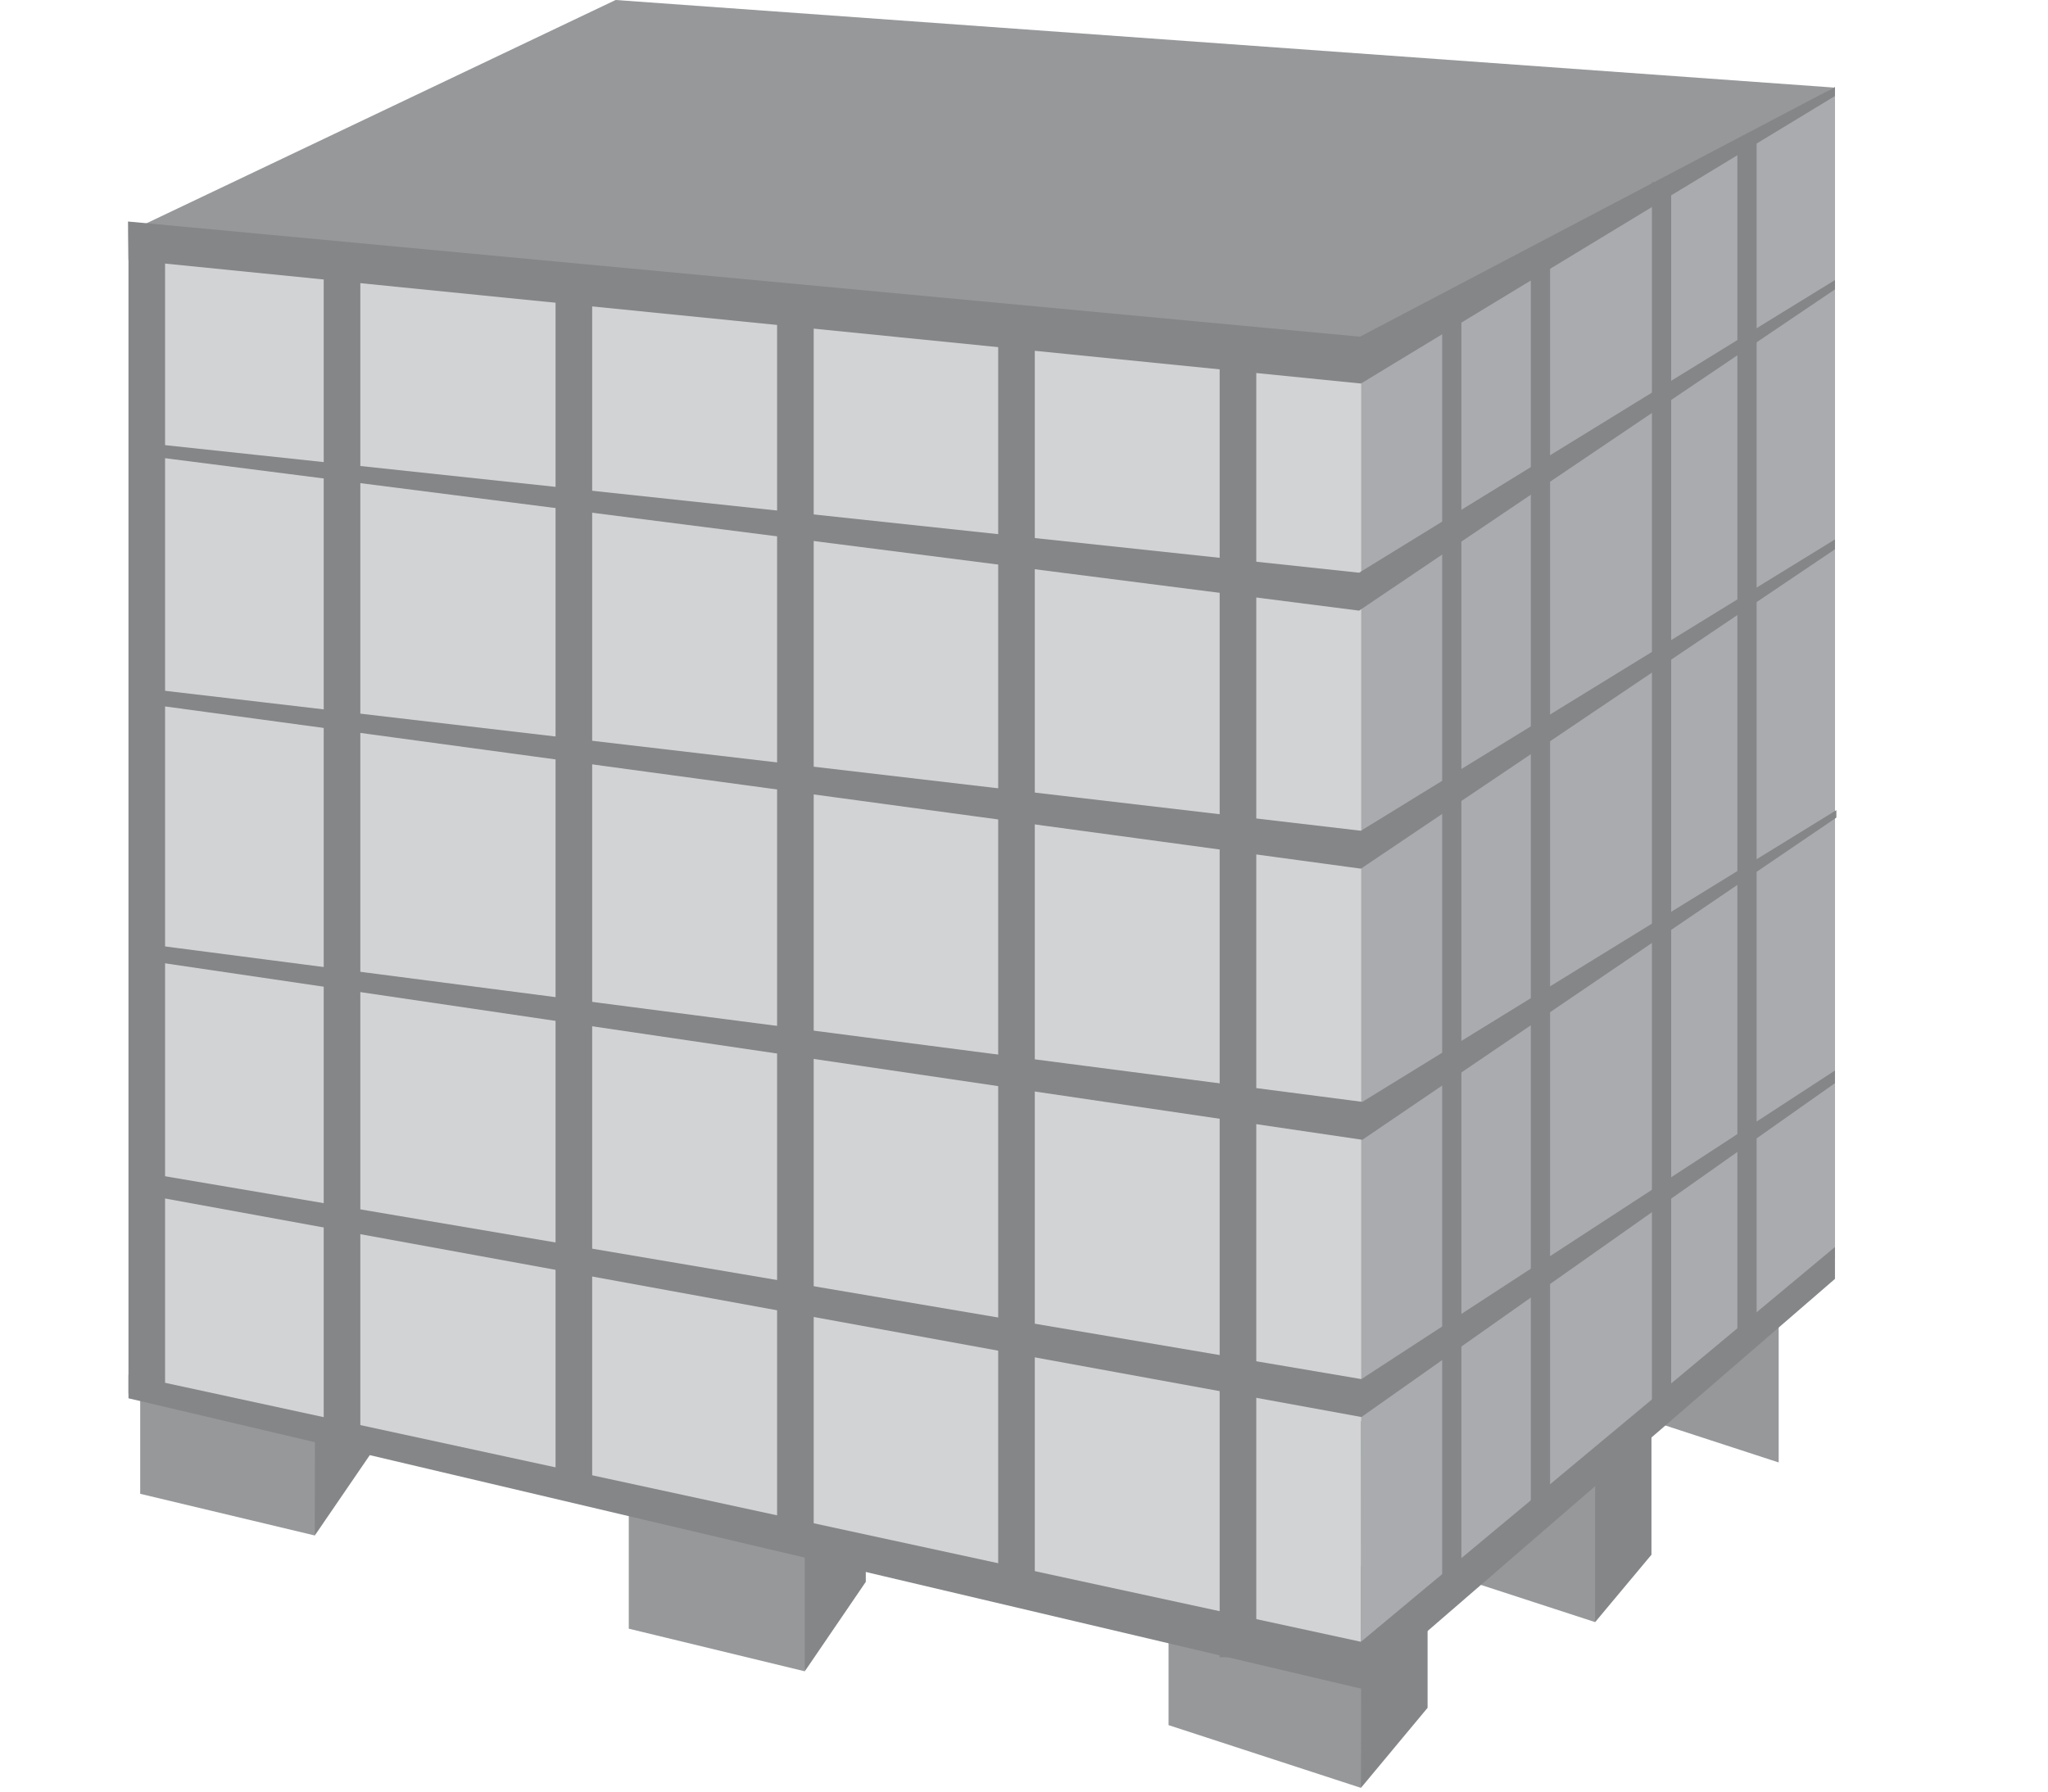
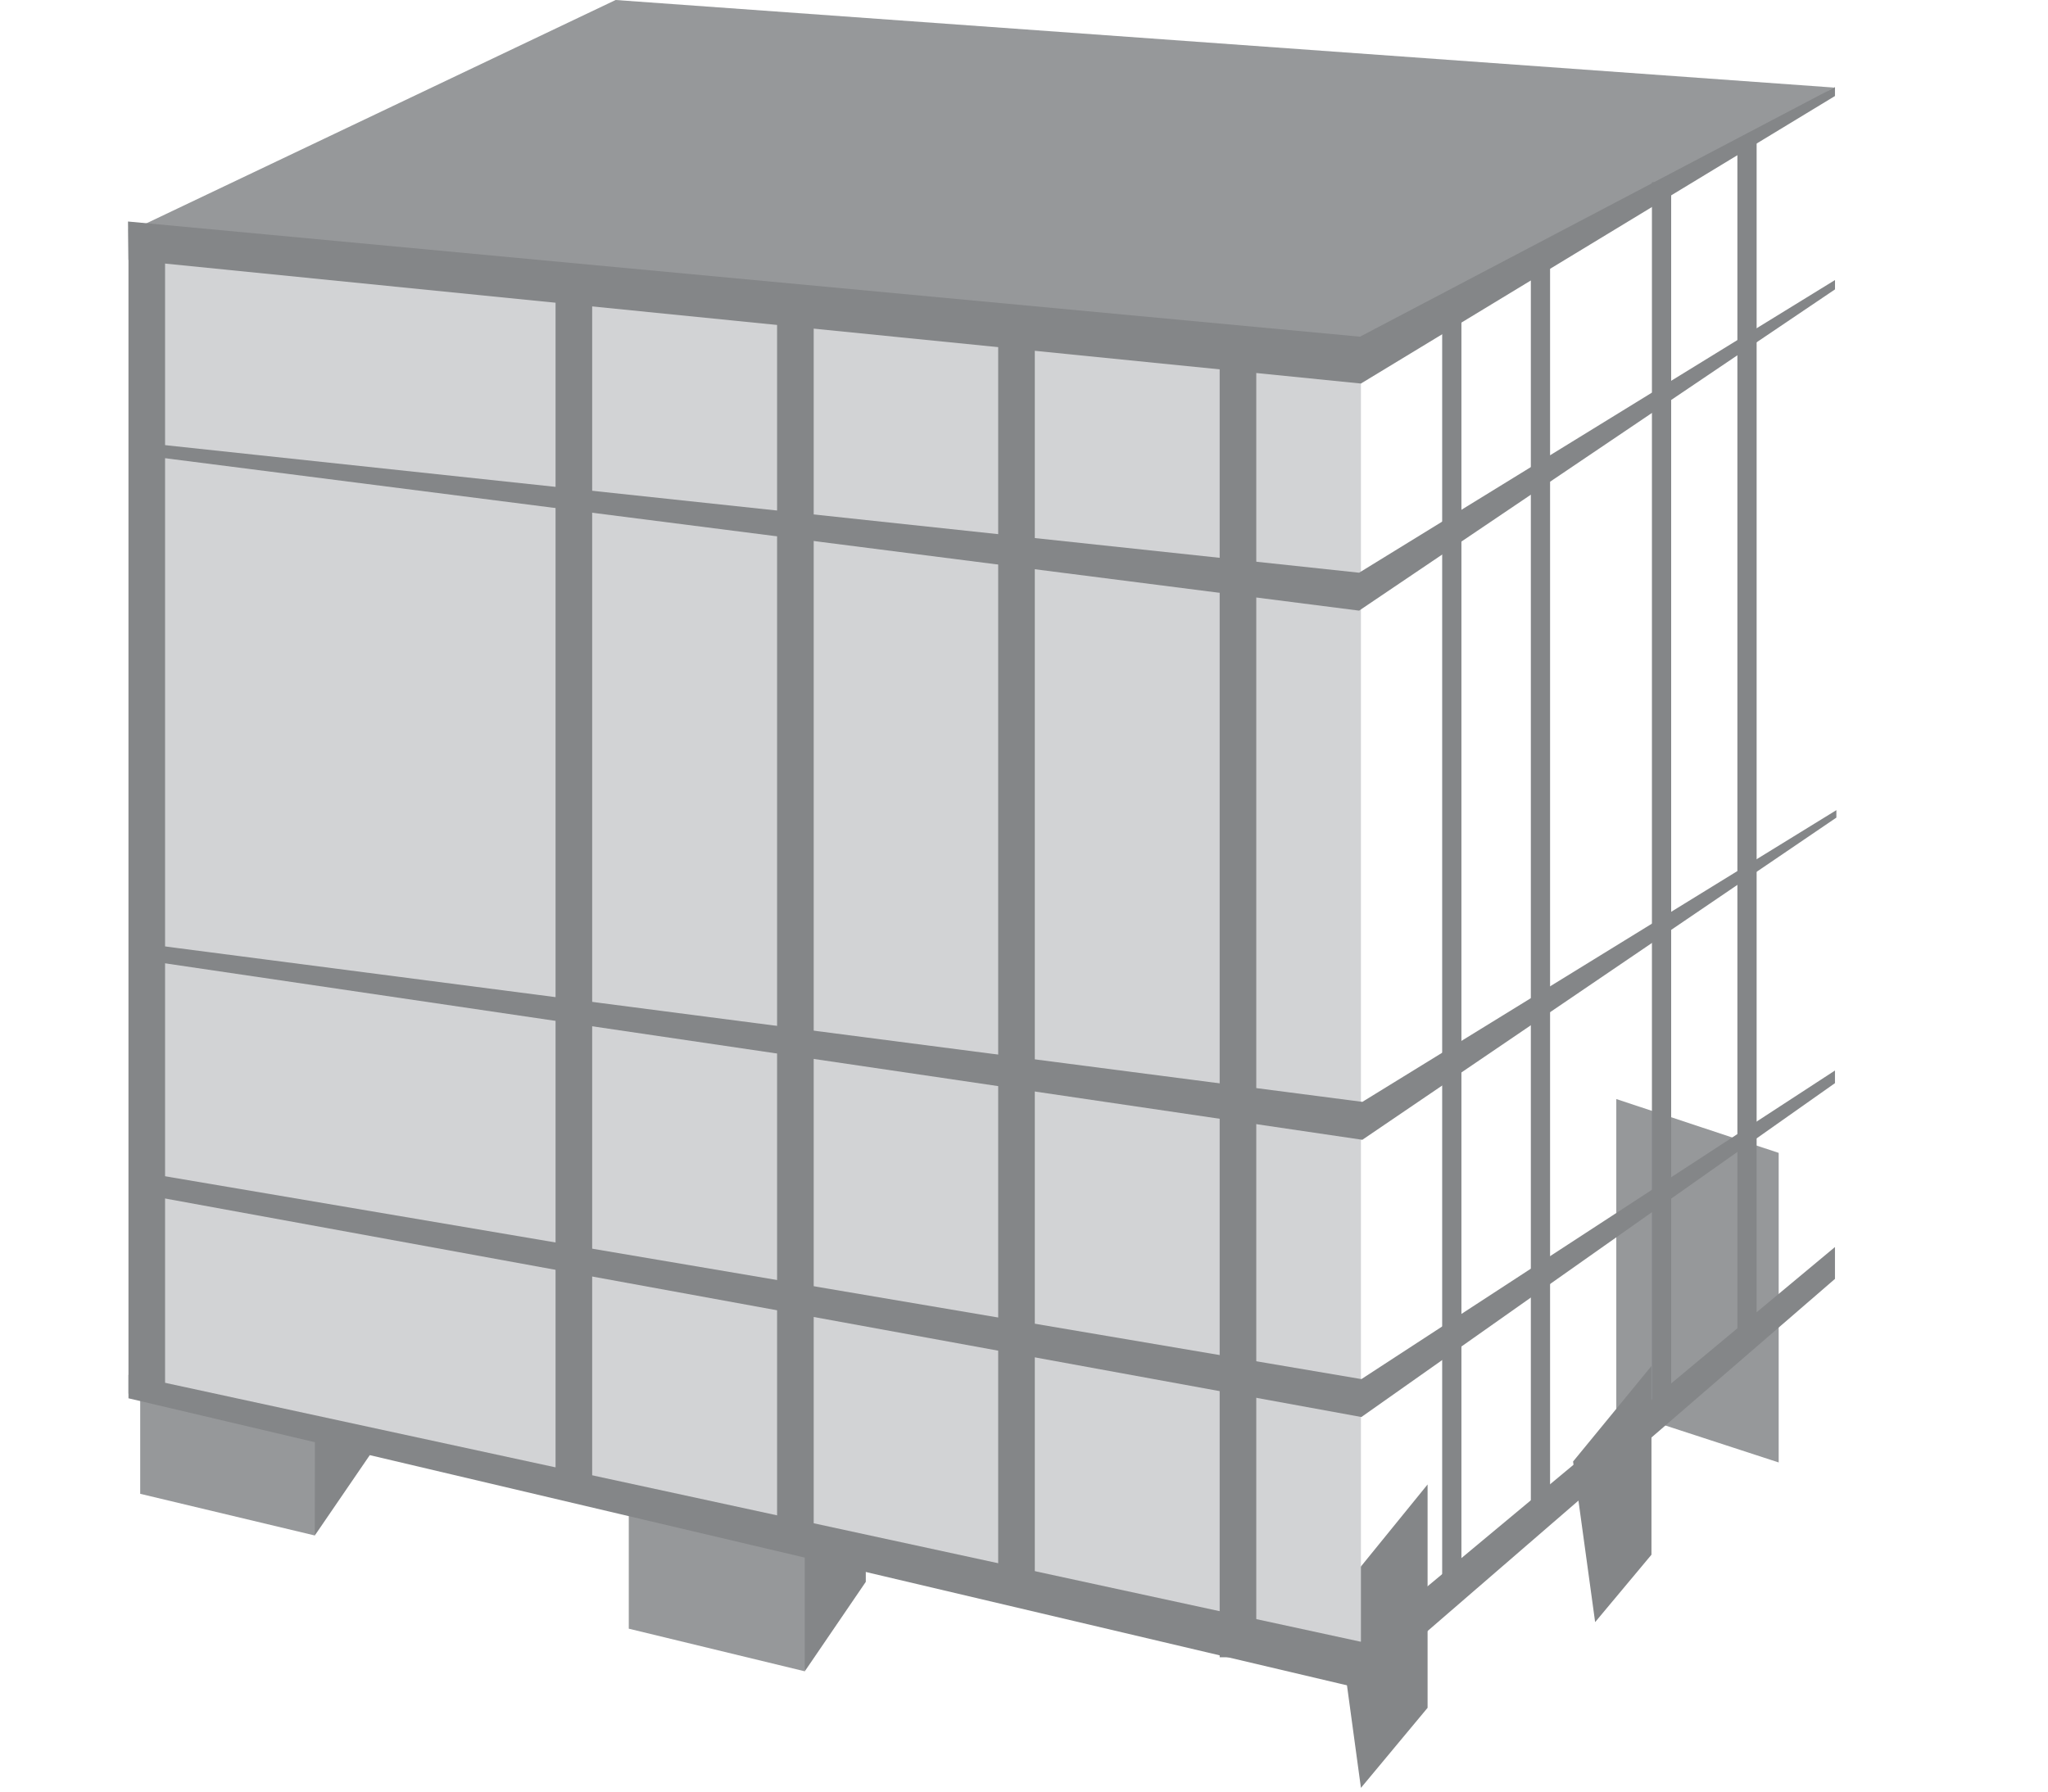
<svg xmlns="http://www.w3.org/2000/svg" width="48" height="42" viewBox="0 0 48 42" fill="none">
  <path fill-rule="evenodd" clip-rule="evenodd" d="M31.897 41.913L33.459 40.036V34.8L31.292 37.467L31.897 41.913Z" fill="#848688" />
-   <path fill-rule="evenodd" clip-rule="evenodd" d="M27.388 31.825L31.909 33.318L31.898 41.913L27.388 40.442V31.825Z" fill="#96989A" />
  <path fill-rule="evenodd" clip-rule="evenodd" d="M37.882 25.765L41.688 27.027V34.284L37.882 33.043V25.765Z" fill="#96989A" />
  <path fill-rule="evenodd" clip-rule="evenodd" d="M37.386 38.027L38.706 36.447V32.023L36.869 34.262L37.386 38.027Z" fill="#848688" />
-   <path fill-rule="evenodd" clip-rule="evenodd" d="M33.58 29.509L37.386 30.771V38.027L33.58 36.787V29.509Z" fill="#96989A" />
  <path fill-rule="evenodd" clip-rule="evenodd" d="M7.378 35.996L8.797 33.922V28.608L6.828 31.55L7.378 35.996Z" fill="#848688" />
  <path fill-rule="evenodd" clip-rule="evenodd" d="M3.286 26.27L7.389 27.291L7.378 35.996L3.286 35.019V26.27Z" fill="#96989A" />
  <path fill-rule="evenodd" clip-rule="evenodd" d="M18.862 39.18L20.292 37.083V31.737L18.301 34.701L18.862 39.18Z" fill="#848688" />
  <path fill-rule="evenodd" clip-rule="evenodd" d="M14.737 29.388L18.862 30.398V39.18L14.737 38.181V29.388Z" fill="#96989A" />
  <path fill-rule="evenodd" clip-rule="evenodd" d="M42.985 2.053L31.974 8.607L3.176 5.357L14.429 0L42.985 2.053Z" fill="#96989A" />
  <path fill-rule="evenodd" clip-rule="evenodd" d="M3.209 5.368L31.897 8.541V39.092L3.275 32.703L3.209 5.368Z" fill="#D2D3D5" />
-   <path fill-rule="evenodd" clip-rule="evenodd" d="M43.008 2.042L31.898 8.541V39.092L43.008 29.486V2.042Z" fill="#A9ABAE" />
  <path d="M29.444 8.179H28.586V38.851H29.444V8.179Z" fill="#848688" />
  <path d="M34.252 7.092H33.801V37.061H34.252V7.092Z" fill="#848688" />
  <path d="M36.33 6.071H35.879V35.261H36.33V6.071Z" fill="#848688" />
  <path d="M39.168 4.271H38.717V32.912H39.168V4.271Z" fill="#848688" />
  <path d="M41.171 3.293H40.72V31.188H41.171V3.293Z" fill="#848688" />
  <path d="M24.253 7.608H23.395V37.314H24.253V7.608Z" fill="#848688" />
  <path d="M19.071 7.026H18.213V36.172H19.071V7.026Z" fill="#848688" />
  <path d="M13.879 6.302H13.021V34.986H13.879V6.302Z" fill="#848688" />
-   <path d="M8.445 5.851H7.587V33.746H8.445V5.851Z" fill="#848688" />
  <path d="M3.869 5.368H3.011V32.67H3.869V5.368Z" fill="#848688" />
  <path fill-rule="evenodd" clip-rule="evenodd" d="M3.011 32.231V32.484V32.78L31.897 39.586L43.007 29.981V29.234L31.897 38.488L3.011 32.231Z" fill="#848688" />
  <path fill-rule="evenodd" clip-rule="evenodd" d="M3 5.193L3.011 6.093L31.897 8.991L43.007 2.251V2.042L31.875 7.893L3 5.193Z" fill="#848688" />
  <path fill-rule="evenodd" clip-rule="evenodd" d="M3.308 27.994L31.908 33.219L43.007 25.392V25.096L31.908 32.33L3.297 27.478L3.308 27.994Z" fill="#848688" />
  <path fill-rule="evenodd" clip-rule="evenodd" d="M3.264 22.494L31.93 26.72L43.04 19.167V18.992L31.93 25.831L3.264 22.109V22.494Z" fill="#848688" />
-   <path fill-rule="evenodd" clip-rule="evenodd" d="M3.176 16.467L31.897 20.364L43.007 12.877V12.646L31.897 19.475L3.198 16.116L3.176 16.467Z" fill="#848688" />
  <path fill-rule="evenodd" clip-rule="evenodd" d="M3.22 10.659L31.854 14.315L43.008 6.784V6.565L31.854 13.426L3.188 10.363L3.22 10.659Z" fill="#848688" />
</svg>